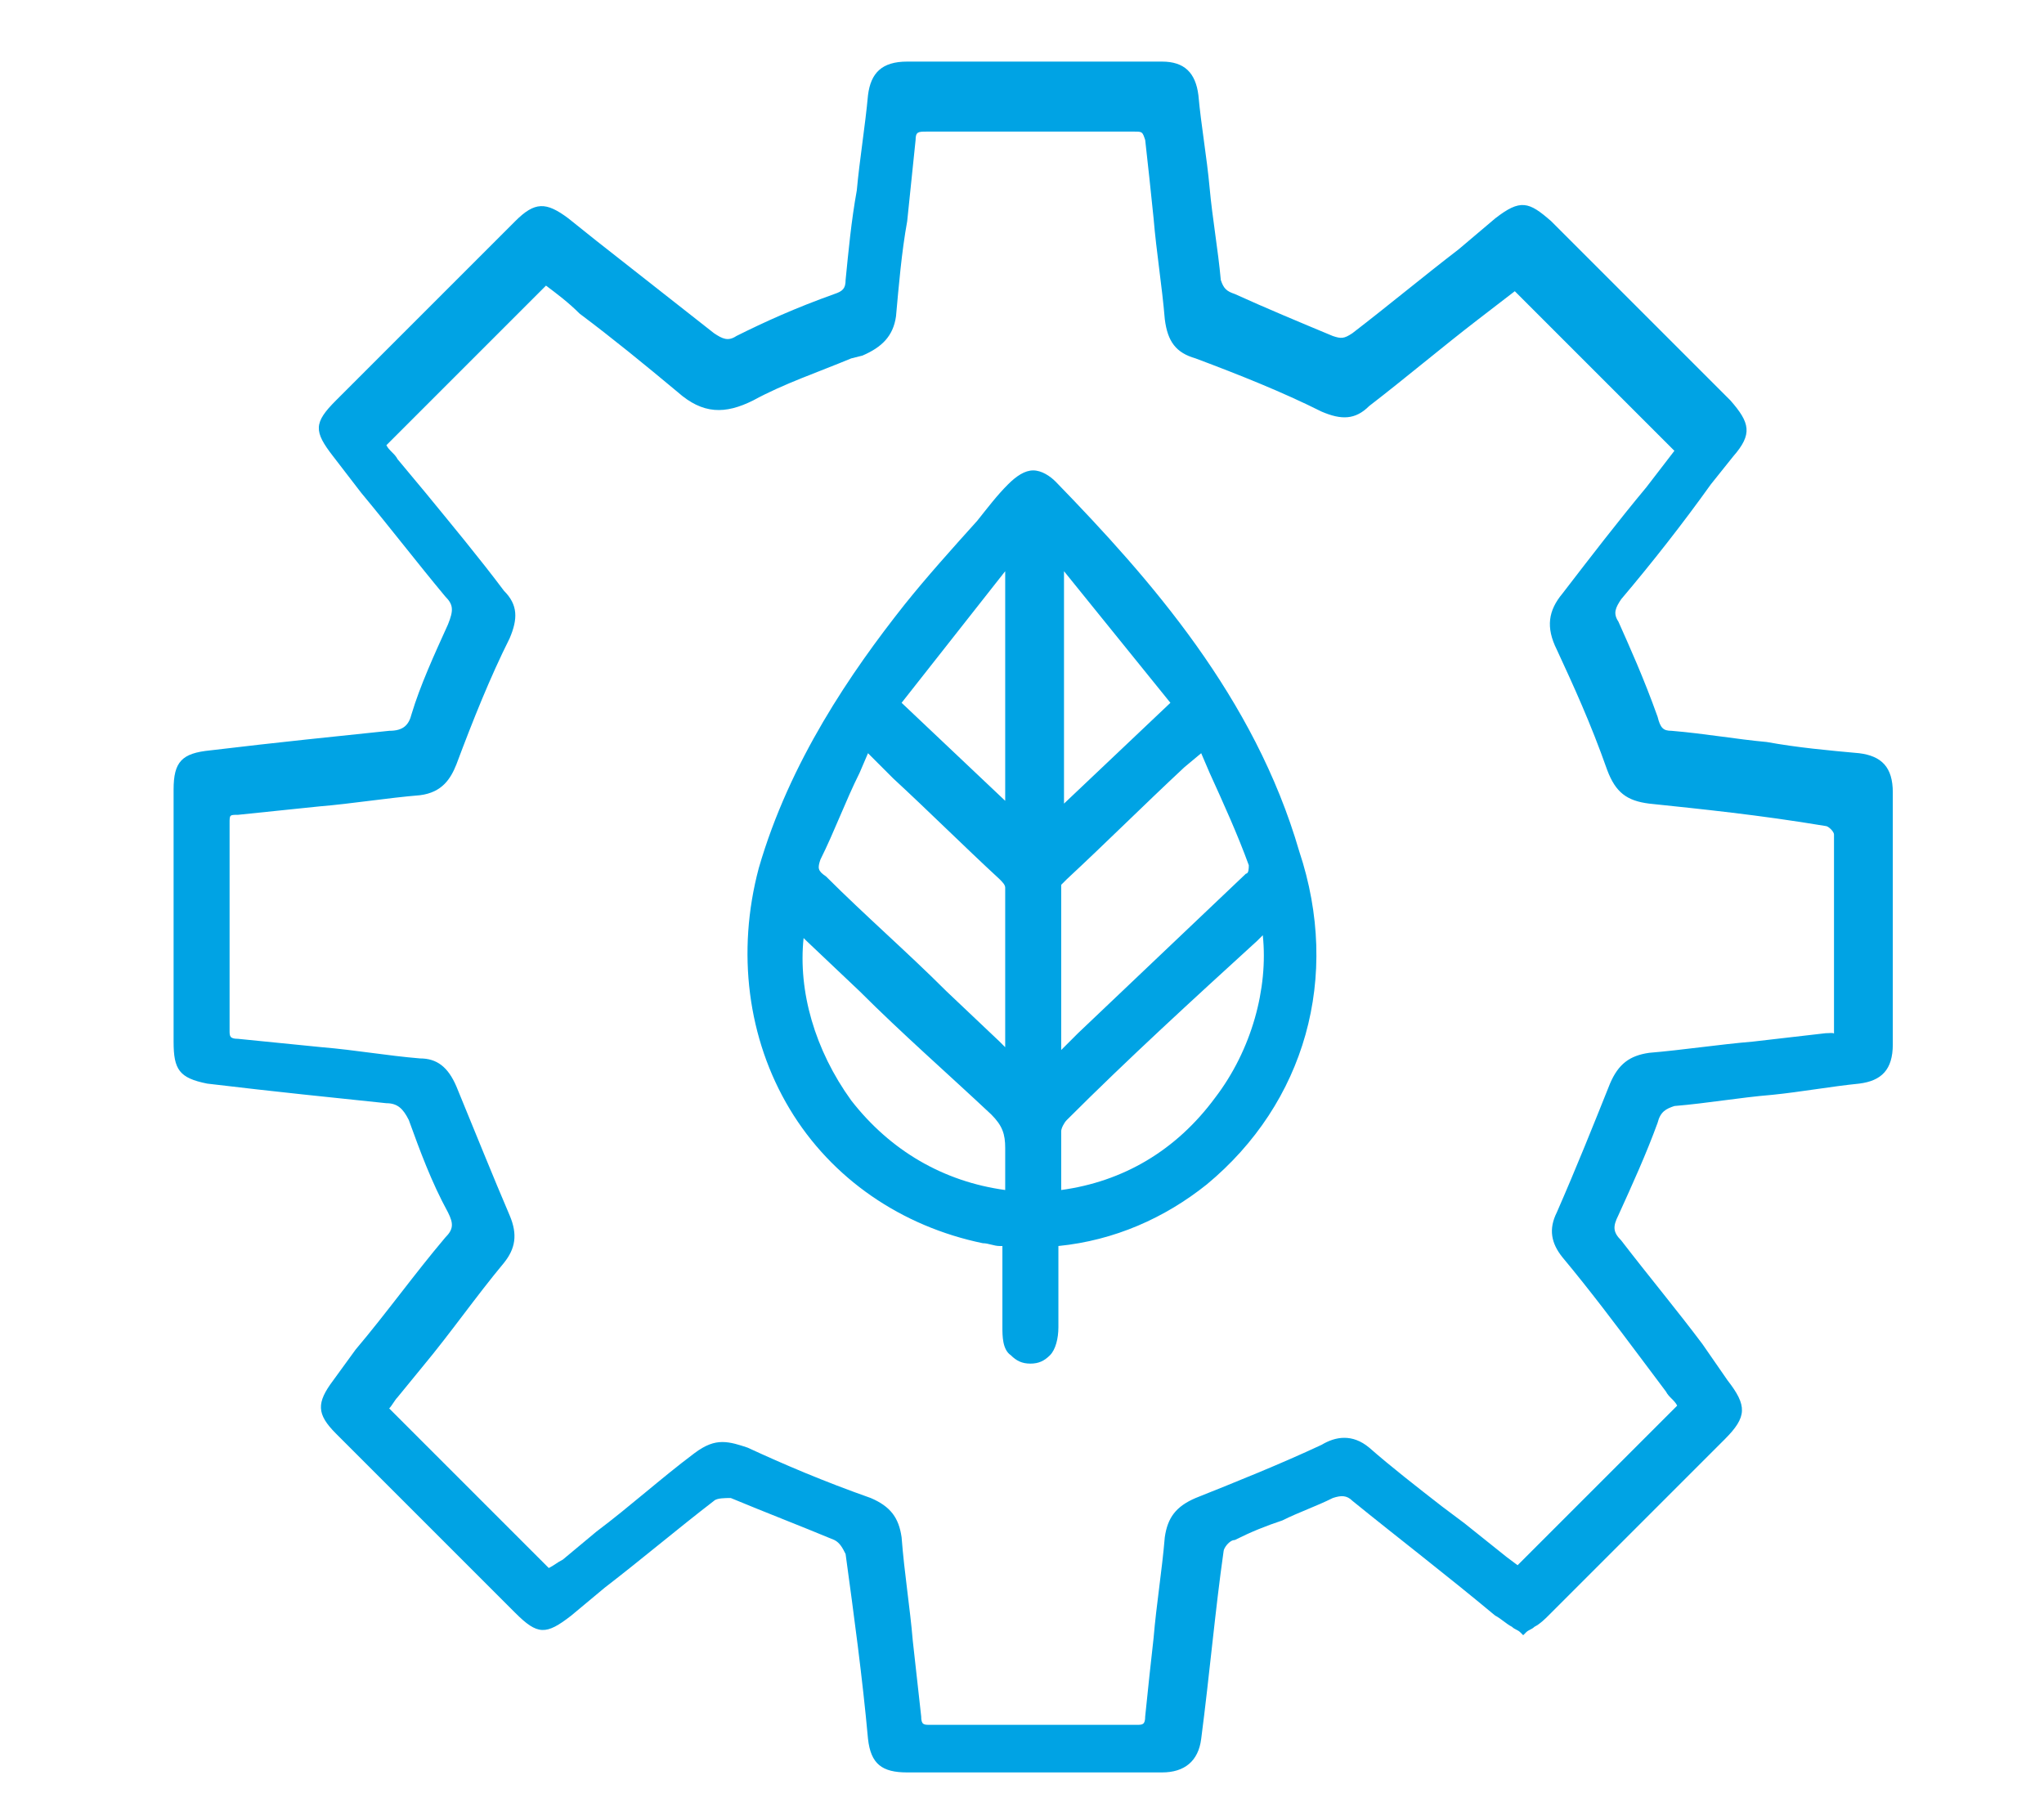
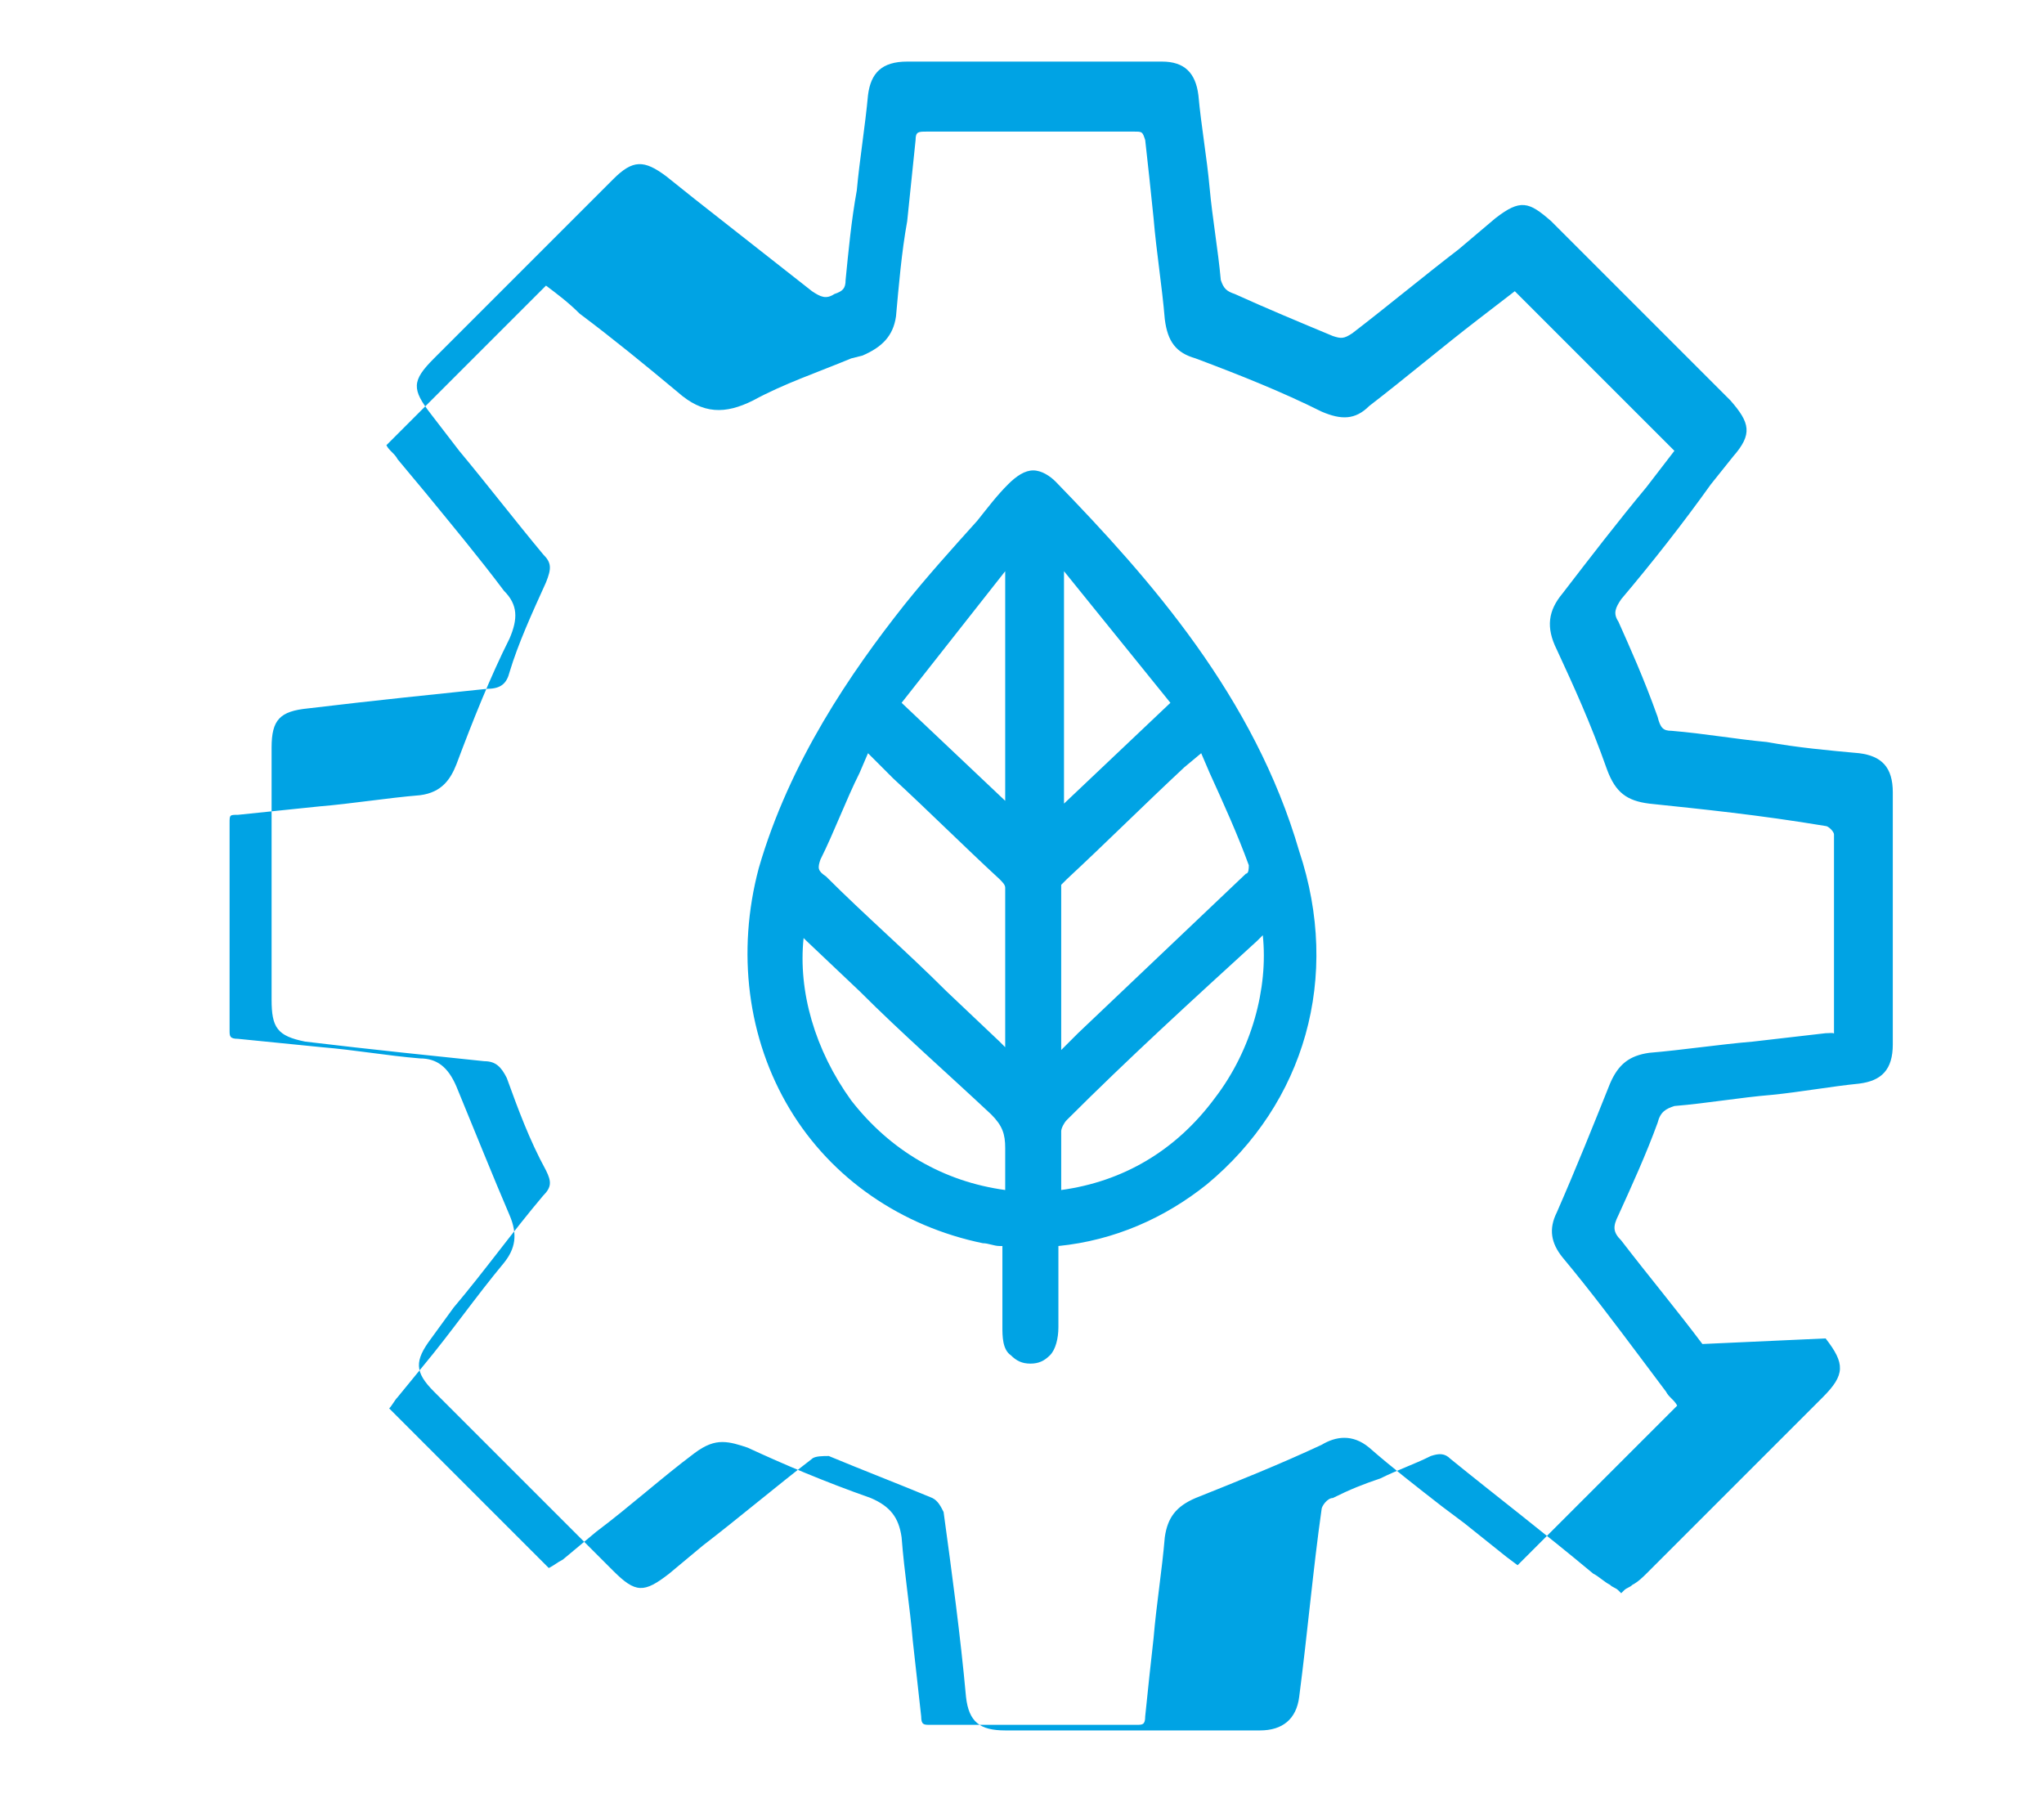
<svg xmlns="http://www.w3.org/2000/svg" version="1.1" id="Layer_1" x="0px" y="0px" viewBox="0 0 73 65" style="enable-background:new 0 0 73 65;" xml:space="preserve">
  <style type="text/css">
	.st0{fill:#00A3E4;}
</style>
-   <path class="st0" d="M37.7,17.2c-0.2-0.2-0.5-0.4-0.8-0.4c-0.3,0-0.6,0.2-0.9,0.5c-0.4,0.4-0.7,0.8-1.1,1.3c-0.9,1-1.8,2-2.6,3  c-1.9,2.4-4.1,5.6-5.2,9.4c-0.8,3-0.4,6.1,1.1,8.6c1.5,2.5,4,4.2,6.9,4.8c0.2,0,0.4,0.1,0.6,0.1l0.1,0l0,0.7c0,0.7,0,1.4,0,2.2  c0,0.3,0,0.8,0.3,1c0.2,0.2,0.4,0.3,0.7,0.3h0c0.3,0,0.5-0.1,0.7-0.3c0.2-0.2,0.3-0.6,0.3-1c0-0.7,0-1.5,0-2.2l0-0.7  c2-0.2,3.8-1,5.3-2.2c3.5-2.9,4.8-7.4,3.3-11.9C44.8,24.9,41.1,20.7,37.7,17.2z M35.9,20.4v8.2l-3.7-3.5L35.9,20.4z M29.3,30.7  c0.5-1,0.9-2.1,1.4-3.1l0.3-0.7l0.9,0.9c1.3,1.2,2.5,2.4,3.8,3.6c0.1,0.1,0.2,0.2,0.2,0.3c0,1.6,0,3.2,0,4.8l0,0.9  c-0.1-0.1-0.1-0.1-0.2-0.2l-1.9-1.8c-1.4-1.4-2.9-2.7-4.3-4.1C29.2,31.1,29.2,31,29.3,30.7z M35.9,42.5c-2.2-0.3-4.1-1.4-5.5-3.2  c-1.3-1.8-1.9-3.9-1.7-5.8c0,0,0.1,0.1,0.1,0.1l1.9,1.8c1.5,1.5,3.1,2.9,4.7,4.4c0.4,0.4,0.5,0.7,0.5,1.2c0,0.4,0,0.9,0,1.3  C35.9,42.3,35.9,42.4,35.9,42.5z M38,20.4l3.8,4.7L38,28.7V20.4z M37.9,36.6c0-1.7,0-3.4,0-5c0,0,0.1-0.1,0.2-0.2  c1.4-1.3,2.7-2.6,4.2-4l0.6-0.5l0.3,0.7c0.5,1.1,1,2.2,1.4,3.3c0,0.1,0,0.3-0.1,0.3c-2,1.9-4,3.8-6,5.7l-0.6,0.6V36.6z M43.4,39.2  c-1.4,1.9-3.3,3-5.5,3.3l0-0.4c0-0.6,0-1.1,0-1.7c0-0.1,0.1-0.3,0.2-0.4c2.2-2.2,4.5-4.3,6.8-6.4l0.2-0.2  C45.3,35.3,44.7,37.5,43.4,39.2z M67.6,28.3c0-0.9-0.4-1.3-1.2-1.4c-1.1-0.1-2.2-0.2-3.3-0.4c-1.1-0.1-2.2-0.3-3.4-0.4  c-0.3,0-0.4-0.1-0.5-0.5c-0.5-1.4-1-2.5-1.4-3.4c-0.2-0.3-0.1-0.5,0.1-0.8c1.1-1.3,2.2-2.7,3.2-4.1l0.8-1c0.7-0.8,0.6-1.2-0.1-2  c-2.1-2.1-4.2-4.2-6.4-6.4c-0.8-0.7-1.1-0.8-2-0.1l-1.3,1.1c-1.3,1-2.5,2-3.8,3c-0.3,0.2-0.4,0.2-0.7,0.1c-1.2-0.5-2.4-1-3.5-1.5  c-0.3-0.1-0.4-0.2-0.5-0.5c-0.1-1.1-0.3-2.2-0.4-3.3c-0.1-1.1-0.3-2.2-0.4-3.3c-0.1-0.8-0.5-1.2-1.3-1.2h0c-3.4,0-6.4,0-9.1,0h0  c-0.9,0-1.3,0.4-1.4,1.2c-0.1,1.1-0.3,2.3-0.4,3.4C30.4,7.9,30.3,9,30.2,10c0,0.3-0.1,0.4-0.4,0.5c-1.4,0.5-2.5,1-3.5,1.5  c-0.3,0.2-0.5,0.1-0.8-0.1c-1.4-1.1-2.8-2.2-4.2-3.3l-1-0.8c-0.8-0.6-1.2-0.6-1.9,0.1c-2.1,2.1-4.2,4.2-6.4,6.4  c-0.8,0.8-0.8,1.1-0.1,2l1,1.3c1,1.2,2,2.5,3,3.7c0.3,0.3,0.3,0.5,0.1,1c-0.5,1.1-1,2.2-1.3,3.2c-0.1,0.4-0.3,0.6-0.8,0.6  c-1.9,0.2-3.9,0.4-6.4,0.7c-1,0.1-1.3,0.4-1.3,1.4c0,3,0,6,0,9c0,1,0.2,1.3,1.2,1.5c2.5,0.3,4.5,0.5,6.4,0.7c0.4,0,0.6,0.2,0.8,0.6  c0.4,1.1,0.8,2.2,1.4,3.3c0.2,0.4,0.2,0.6-0.1,0.9c-1.1,1.3-2.1,2.7-3.2,4l-0.8,1.1c-0.6,0.8-0.6,1.2,0.1,1.9  c2.1,2.1,4.2,4.2,6.4,6.4c0.8,0.8,1.1,0.8,2,0.1l1.2-1c1.3-1,2.6-2.1,3.9-3.1c0.1-0.1,0.4-0.1,0.6-0.1c1.2,0.5,2.5,1,3.7,1.5  c0.2,0.1,0.3,0.3,0.4,0.5c0.3,2.2,0.6,4.4,0.8,6.6c0.1,0.9,0.5,1.2,1.4,1.2h0c2.7,0,5.7,0,9.1,0h0c0.8,0,1.3-0.4,1.4-1.2  c0.3-2.3,0.5-4.6,0.8-6.7c0-0.1,0.2-0.4,0.4-0.4c0.6-0.3,1.1-0.5,1.7-0.7c0.6-0.3,1.2-0.5,1.8-0.8c0.3-0.1,0.5-0.1,0.7,0.1  c1.6,1.3,3.3,2.6,5.1,4.1c0.2,0.1,0.4,0.3,0.6,0.4c0.1,0.1,0.2,0.1,0.3,0.2l0.1,0.1l0.1-0.1c0.1-0.1,0.2-0.1,0.3-0.2  c0.2-0.1,0.4-0.3,0.5-0.4c1.7-1.7,3.4-3.4,5.2-5.2l1.1-1.1c0.8-0.8,0.8-1.2,0.1-2.1L60.8,48c-0.9-1.2-1.9-2.4-2.9-3.7  c-0.3-0.3-0.3-0.5-0.1-0.9c0.5-1.1,1-2.2,1.4-3.3c0.1-0.4,0.3-0.5,0.6-0.6c1.2-0.1,2.3-0.3,3.5-0.4c1-0.1,2.1-0.3,3.1-0.4  c0.8-0.1,1.2-0.5,1.2-1.4C67.6,34.5,67.6,31.4,67.6,28.3z M65.2,36.9c-0.9,0.1-1.7,0.2-2.6,0.3c-1.2,0.1-2.5,0.3-3.7,0.4  c-0.7,0.1-1.1,0.4-1.4,1.1c-0.6,1.5-1.2,3-1.9,4.6c-0.3,0.6-0.2,1.1,0.2,1.6c1,1.2,1.9,2.4,2.8,3.6l0.9,1.2c0.1,0.2,0.3,0.3,0.4,0.5  l0,0l-5.7,5.7l-0.4-0.3c-0.5-0.4-1-0.8-1.5-1.2l-0.8-0.6c-0.9-0.7-1.8-1.4-2.6-2.1c-0.6-0.5-1.2-0.4-1.7-0.1c-1.5,0.7-3,1.3-4.5,1.9  c-0.7,0.3-1,0.7-1.1,1.4c-0.1,1.2-0.3,2.4-0.4,3.6c-0.1,0.9-0.2,1.8-0.3,2.8c0,0.3-0.1,0.3-0.3,0.3h0c-2.5,0-5,0-7.4,0  c-0.2,0-0.3,0-0.3-0.3c-0.1-0.9-0.2-1.8-0.3-2.7c-0.1-1.2-0.3-2.4-0.4-3.7c-0.1-0.7-0.4-1.1-1.1-1.4c-1.7-0.6-3.1-1.2-4.4-1.8  c-0.3-0.1-0.6-0.2-0.9-0.2c-0.3,0-0.6,0.1-1,0.4c-1.2,0.9-2.3,1.9-3.5,2.8l-1.2,1c-0.2,0.1-0.3,0.2-0.5,0.3l0,0l-5.7-5.7  c0.1-0.1,0.2-0.3,0.3-0.4l0.9-1.1c1-1.2,1.9-2.5,2.9-3.7c0.4-0.5,0.5-1,0.2-1.7c-0.6-1.4-1.2-2.9-1.9-4.6c-0.3-0.7-0.7-1-1.3-1  c-1.2-0.1-2.3-0.3-3.5-0.4c-1-0.1-2-0.2-3-0.3c-0.3,0-0.3-0.1-0.3-0.3c0-2.5,0-5,0-7.4c0-0.3,0-0.3,0.3-0.3c1-0.1,1.9-0.2,2.9-0.3  c1.2-0.1,2.4-0.3,3.6-0.4c0.8-0.1,1.1-0.6,1.3-1.1c0.6-1.6,1.2-3.1,1.9-4.5c0.3-0.7,0.3-1.2-0.2-1.7c-0.9-1.2-1.9-2.4-2.8-3.5  l-1-1.2c-0.1-0.2-0.3-0.3-0.4-0.5l5.7-5.7c0.4,0.3,0.8,0.6,1.2,1c1.2,0.9,2.3,1.8,3.5,2.8c0.9,0.8,1.7,0.8,2.7,0.3  c1.1-0.6,2.3-1,3.5-1.5l0.4-0.1c0.7-0.3,1.1-0.7,1.2-1.4c0.1-1.1,0.2-2.3,0.4-3.4c0.1-1,0.2-1.9,0.3-2.9c0-0.3,0.1-0.3,0.4-0.3  c2.5,0,4.9,0,7.4,0c0.3,0,0.3,0,0.4,0.3c0.1,0.9,0.2,1.8,0.3,2.8c0.1,1.2,0.3,2.4,0.4,3.6c0.1,0.8,0.4,1.2,1.1,1.4  c1.6,0.6,3.1,1.2,4.5,1.9c0.7,0.3,1.2,0.3,1.7-0.2c1.3-1,2.6-2.1,3.9-3.1l1.3-1l5.7,5.7l-1,1.3c-1,1.2-2,2.5-3,3.8  c-0.5,0.6-0.6,1.2-0.2,2c0.6,1.3,1.2,2.6,1.8,4.3c0.3,0.8,0.7,1.1,1.5,1.2c1.9,0.2,3.9,0.4,6.3,0.8c0.1,0,0.3,0.2,0.3,0.3  c0,1.5,0,3,0,4.6c0,1,0,2,0,2.9C65.6,36.8,65.5,36.9,65.2,36.9z" />
+   <path class="st0" d="M37.7,17.2c-0.2-0.2-0.5-0.4-0.8-0.4c-0.3,0-0.6,0.2-0.9,0.5c-0.4,0.4-0.7,0.8-1.1,1.3c-0.9,1-1.8,2-2.6,3  c-1.9,2.4-4.1,5.6-5.2,9.4c-0.8,3-0.4,6.1,1.1,8.6c1.5,2.5,4,4.2,6.9,4.8c0.2,0,0.4,0.1,0.6,0.1l0.1,0l0,0.7c0,0.7,0,1.4,0,2.2  c0,0.3,0,0.8,0.3,1c0.2,0.2,0.4,0.3,0.7,0.3h0c0.3,0,0.5-0.1,0.7-0.3c0.2-0.2,0.3-0.6,0.3-1c0-0.7,0-1.5,0-2.2l0-0.7  c2-0.2,3.8-1,5.3-2.2c3.5-2.9,4.8-7.4,3.3-11.9C44.8,24.9,41.1,20.7,37.7,17.2z M35.9,20.4v8.2l-3.7-3.5L35.9,20.4z M29.3,30.7  c0.5-1,0.9-2.1,1.4-3.1l0.3-0.7l0.9,0.9c1.3,1.2,2.5,2.4,3.8,3.6c0.1,0.1,0.2,0.2,0.2,0.3c0,1.6,0,3.2,0,4.8l0,0.9  c-0.1-0.1-0.1-0.1-0.2-0.2l-1.9-1.8c-1.4-1.4-2.9-2.7-4.3-4.1C29.2,31.1,29.2,31,29.3,30.7z M35.9,42.5c-2.2-0.3-4.1-1.4-5.5-3.2  c-1.3-1.8-1.9-3.9-1.7-5.8c0,0,0.1,0.1,0.1,0.1l1.9,1.8c1.5,1.5,3.1,2.9,4.7,4.4c0.4,0.4,0.5,0.7,0.5,1.2c0,0.4,0,0.9,0,1.3  C35.9,42.3,35.9,42.4,35.9,42.5z M38,20.4l3.8,4.7L38,28.7V20.4z M37.9,36.6c0-1.7,0-3.4,0-5c0,0,0.1-0.1,0.2-0.2  c1.4-1.3,2.7-2.6,4.2-4l0.6-0.5l0.3,0.7c0.5,1.1,1,2.2,1.4,3.3c0,0.1,0,0.3-0.1,0.3c-2,1.9-4,3.8-6,5.7l-0.6,0.6V36.6z M43.4,39.2  c-1.4,1.9-3.3,3-5.5,3.3l0-0.4c0-0.6,0-1.1,0-1.7c0-0.1,0.1-0.3,0.2-0.4c2.2-2.2,4.5-4.3,6.8-6.4l0.2-0.2  C45.3,35.3,44.7,37.5,43.4,39.2z M67.6,28.3c0-0.9-0.4-1.3-1.2-1.4c-1.1-0.1-2.2-0.2-3.3-0.4c-1.1-0.1-2.2-0.3-3.4-0.4  c-0.3,0-0.4-0.1-0.5-0.5c-0.5-1.4-1-2.5-1.4-3.4c-0.2-0.3-0.1-0.5,0.1-0.8c1.1-1.3,2.2-2.7,3.2-4.1l0.8-1c0.7-0.8,0.6-1.2-0.1-2  c-2.1-2.1-4.2-4.2-6.4-6.4c-0.8-0.7-1.1-0.8-2-0.1l-1.3,1.1c-1.3,1-2.5,2-3.8,3c-0.3,0.2-0.4,0.2-0.7,0.1c-1.2-0.5-2.4-1-3.5-1.5  c-0.3-0.1-0.4-0.2-0.5-0.5c-0.1-1.1-0.3-2.2-0.4-3.3c-0.1-1.1-0.3-2.2-0.4-3.3c-0.1-0.8-0.5-1.2-1.3-1.2h0c-3.4,0-6.4,0-9.1,0h0  c-0.9,0-1.3,0.4-1.4,1.2c-0.1,1.1-0.3,2.3-0.4,3.4C30.4,7.9,30.3,9,30.2,10c0,0.3-0.1,0.4-0.4,0.5c-0.3,0.2-0.5,0.1-0.8-0.1c-1.4-1.1-2.8-2.2-4.2-3.3l-1-0.8c-0.8-0.6-1.2-0.6-1.9,0.1c-2.1,2.1-4.2,4.2-6.4,6.4  c-0.8,0.8-0.8,1.1-0.1,2l1,1.3c1,1.2,2,2.5,3,3.7c0.3,0.3,0.3,0.5,0.1,1c-0.5,1.1-1,2.2-1.3,3.2c-0.1,0.4-0.3,0.6-0.8,0.6  c-1.9,0.2-3.9,0.4-6.4,0.7c-1,0.1-1.3,0.4-1.3,1.4c0,3,0,6,0,9c0,1,0.2,1.3,1.2,1.5c2.5,0.3,4.5,0.5,6.4,0.7c0.4,0,0.6,0.2,0.8,0.6  c0.4,1.1,0.8,2.2,1.4,3.3c0.2,0.4,0.2,0.6-0.1,0.9c-1.1,1.3-2.1,2.7-3.2,4l-0.8,1.1c-0.6,0.8-0.6,1.2,0.1,1.9  c2.1,2.1,4.2,4.2,6.4,6.4c0.8,0.8,1.1,0.8,2,0.1l1.2-1c1.3-1,2.6-2.1,3.9-3.1c0.1-0.1,0.4-0.1,0.6-0.1c1.2,0.5,2.5,1,3.7,1.5  c0.2,0.1,0.3,0.3,0.4,0.5c0.3,2.2,0.6,4.4,0.8,6.6c0.1,0.9,0.5,1.2,1.4,1.2h0c2.7,0,5.7,0,9.1,0h0c0.8,0,1.3-0.4,1.4-1.2  c0.3-2.3,0.5-4.6,0.8-6.7c0-0.1,0.2-0.4,0.4-0.4c0.6-0.3,1.1-0.5,1.7-0.7c0.6-0.3,1.2-0.5,1.8-0.8c0.3-0.1,0.5-0.1,0.7,0.1  c1.6,1.3,3.3,2.6,5.1,4.1c0.2,0.1,0.4,0.3,0.6,0.4c0.1,0.1,0.2,0.1,0.3,0.2l0.1,0.1l0.1-0.1c0.1-0.1,0.2-0.1,0.3-0.2  c0.2-0.1,0.4-0.3,0.5-0.4c1.7-1.7,3.4-3.4,5.2-5.2l1.1-1.1c0.8-0.8,0.8-1.2,0.1-2.1L60.8,48c-0.9-1.2-1.9-2.4-2.9-3.7  c-0.3-0.3-0.3-0.5-0.1-0.9c0.5-1.1,1-2.2,1.4-3.3c0.1-0.4,0.3-0.5,0.6-0.6c1.2-0.1,2.3-0.3,3.5-0.4c1-0.1,2.1-0.3,3.1-0.4  c0.8-0.1,1.2-0.5,1.2-1.4C67.6,34.5,67.6,31.4,67.6,28.3z M65.2,36.9c-0.9,0.1-1.7,0.2-2.6,0.3c-1.2,0.1-2.5,0.3-3.7,0.4  c-0.7,0.1-1.1,0.4-1.4,1.1c-0.6,1.5-1.2,3-1.9,4.6c-0.3,0.6-0.2,1.1,0.2,1.6c1,1.2,1.9,2.4,2.8,3.6l0.9,1.2c0.1,0.2,0.3,0.3,0.4,0.5  l0,0l-5.7,5.7l-0.4-0.3c-0.5-0.4-1-0.8-1.5-1.2l-0.8-0.6c-0.9-0.7-1.8-1.4-2.6-2.1c-0.6-0.5-1.2-0.4-1.7-0.1c-1.5,0.7-3,1.3-4.5,1.9  c-0.7,0.3-1,0.7-1.1,1.4c-0.1,1.2-0.3,2.4-0.4,3.6c-0.1,0.9-0.2,1.8-0.3,2.8c0,0.3-0.1,0.3-0.3,0.3h0c-2.5,0-5,0-7.4,0  c-0.2,0-0.3,0-0.3-0.3c-0.1-0.9-0.2-1.8-0.3-2.7c-0.1-1.2-0.3-2.4-0.4-3.7c-0.1-0.7-0.4-1.1-1.1-1.4c-1.7-0.6-3.1-1.2-4.4-1.8  c-0.3-0.1-0.6-0.2-0.9-0.2c-0.3,0-0.6,0.1-1,0.4c-1.2,0.9-2.3,1.9-3.5,2.8l-1.2,1c-0.2,0.1-0.3,0.2-0.5,0.3l0,0l-5.7-5.7  c0.1-0.1,0.2-0.3,0.3-0.4l0.9-1.1c1-1.2,1.9-2.5,2.9-3.7c0.4-0.5,0.5-1,0.2-1.7c-0.6-1.4-1.2-2.9-1.9-4.6c-0.3-0.7-0.7-1-1.3-1  c-1.2-0.1-2.3-0.3-3.5-0.4c-1-0.1-2-0.2-3-0.3c-0.3,0-0.3-0.1-0.3-0.3c0-2.5,0-5,0-7.4c0-0.3,0-0.3,0.3-0.3c1-0.1,1.9-0.2,2.9-0.3  c1.2-0.1,2.4-0.3,3.6-0.4c0.8-0.1,1.1-0.6,1.3-1.1c0.6-1.6,1.2-3.1,1.9-4.5c0.3-0.7,0.3-1.2-0.2-1.7c-0.9-1.2-1.9-2.4-2.8-3.5  l-1-1.2c-0.1-0.2-0.3-0.3-0.4-0.5l5.7-5.7c0.4,0.3,0.8,0.6,1.2,1c1.2,0.9,2.3,1.8,3.5,2.8c0.9,0.8,1.7,0.8,2.7,0.3  c1.1-0.6,2.3-1,3.5-1.5l0.4-0.1c0.7-0.3,1.1-0.7,1.2-1.4c0.1-1.1,0.2-2.3,0.4-3.4c0.1-1,0.2-1.9,0.3-2.9c0-0.3,0.1-0.3,0.4-0.3  c2.5,0,4.9,0,7.4,0c0.3,0,0.3,0,0.4,0.3c0.1,0.9,0.2,1.8,0.3,2.8c0.1,1.2,0.3,2.4,0.4,3.6c0.1,0.8,0.4,1.2,1.1,1.4  c1.6,0.6,3.1,1.2,4.5,1.9c0.7,0.3,1.2,0.3,1.7-0.2c1.3-1,2.6-2.1,3.9-3.1l1.3-1l5.7,5.7l-1,1.3c-1,1.2-2,2.5-3,3.8  c-0.5,0.6-0.6,1.2-0.2,2c0.6,1.3,1.2,2.6,1.8,4.3c0.3,0.8,0.7,1.1,1.5,1.2c1.9,0.2,3.9,0.4,6.3,0.8c0.1,0,0.3,0.2,0.3,0.3  c0,1.5,0,3,0,4.6c0,1,0,2,0,2.9C65.6,36.8,65.5,36.9,65.2,36.9z" />
</svg>